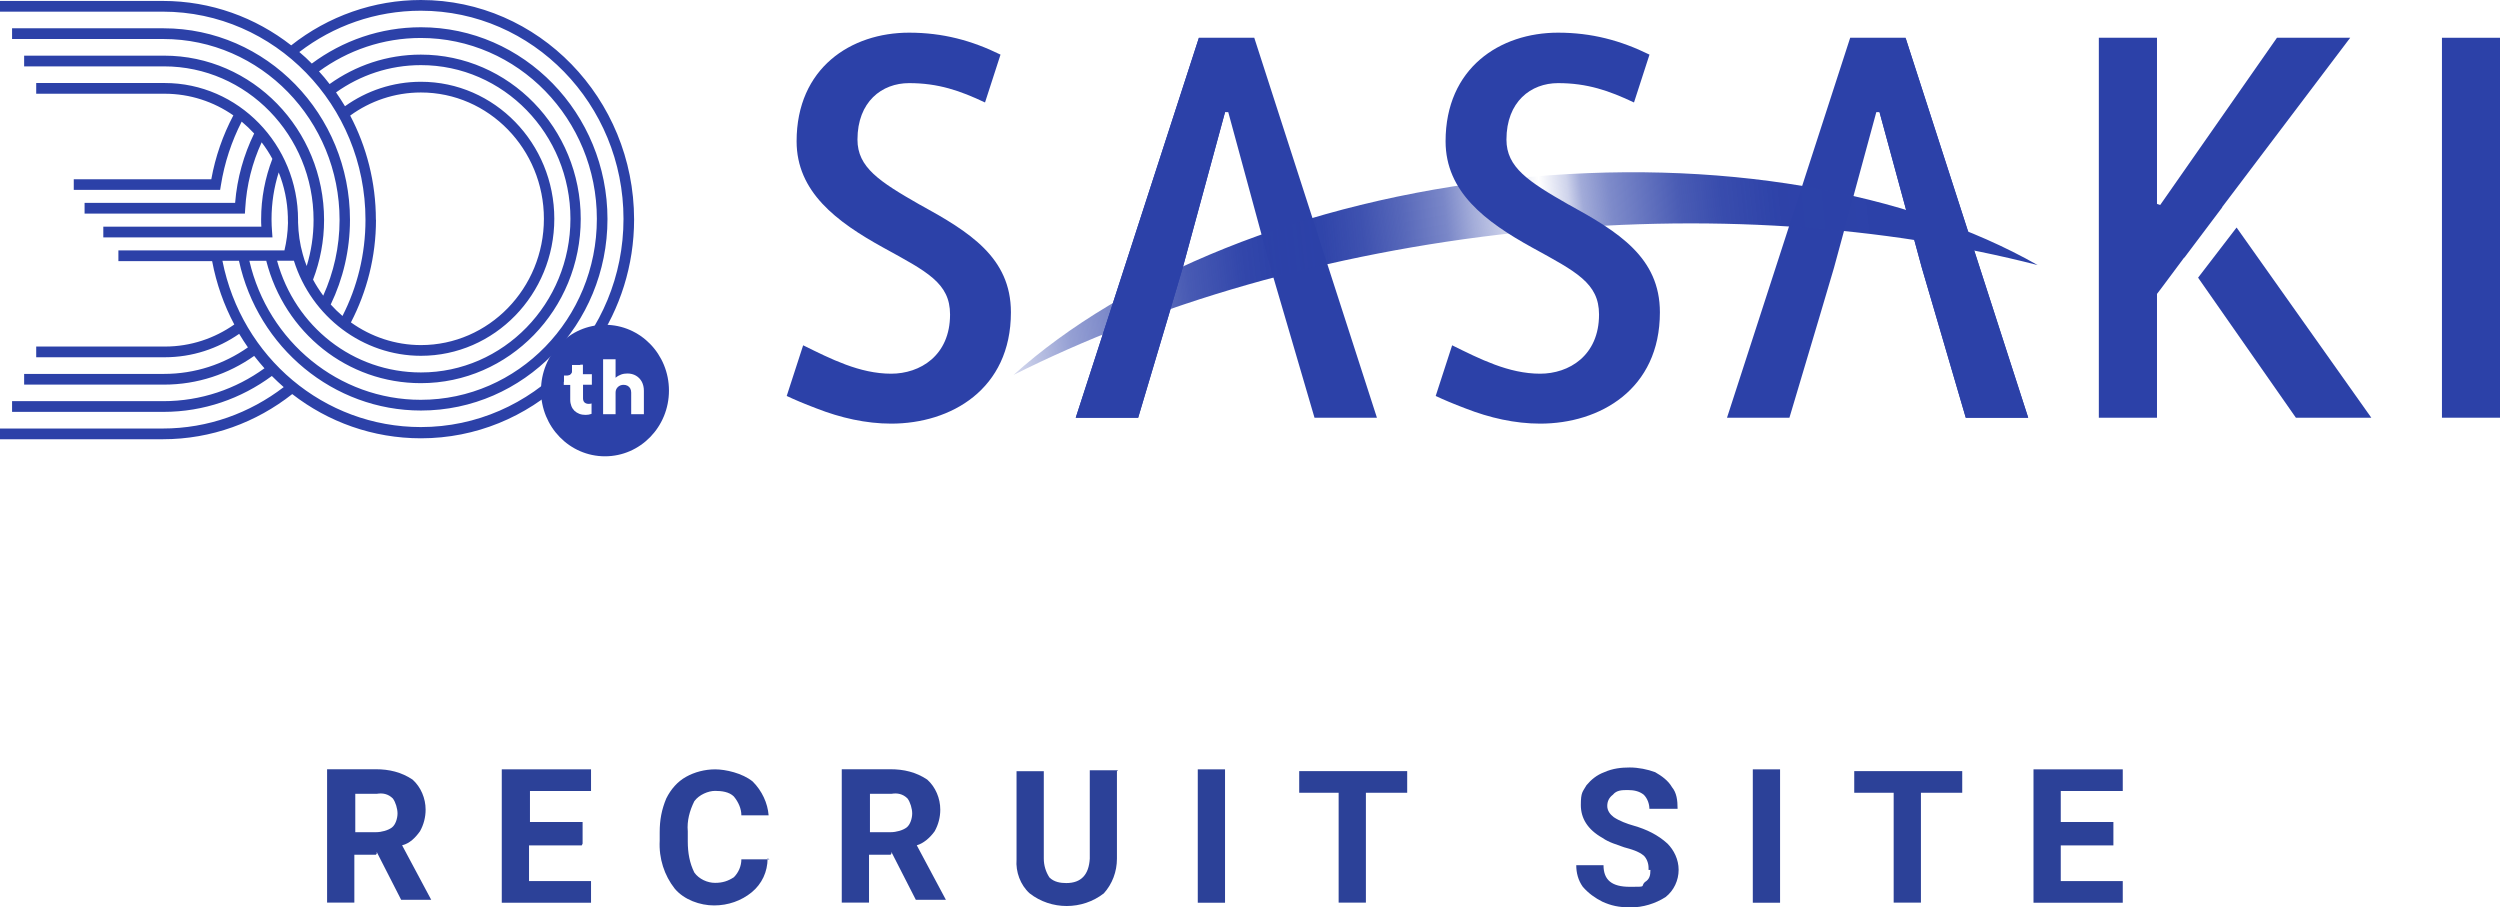
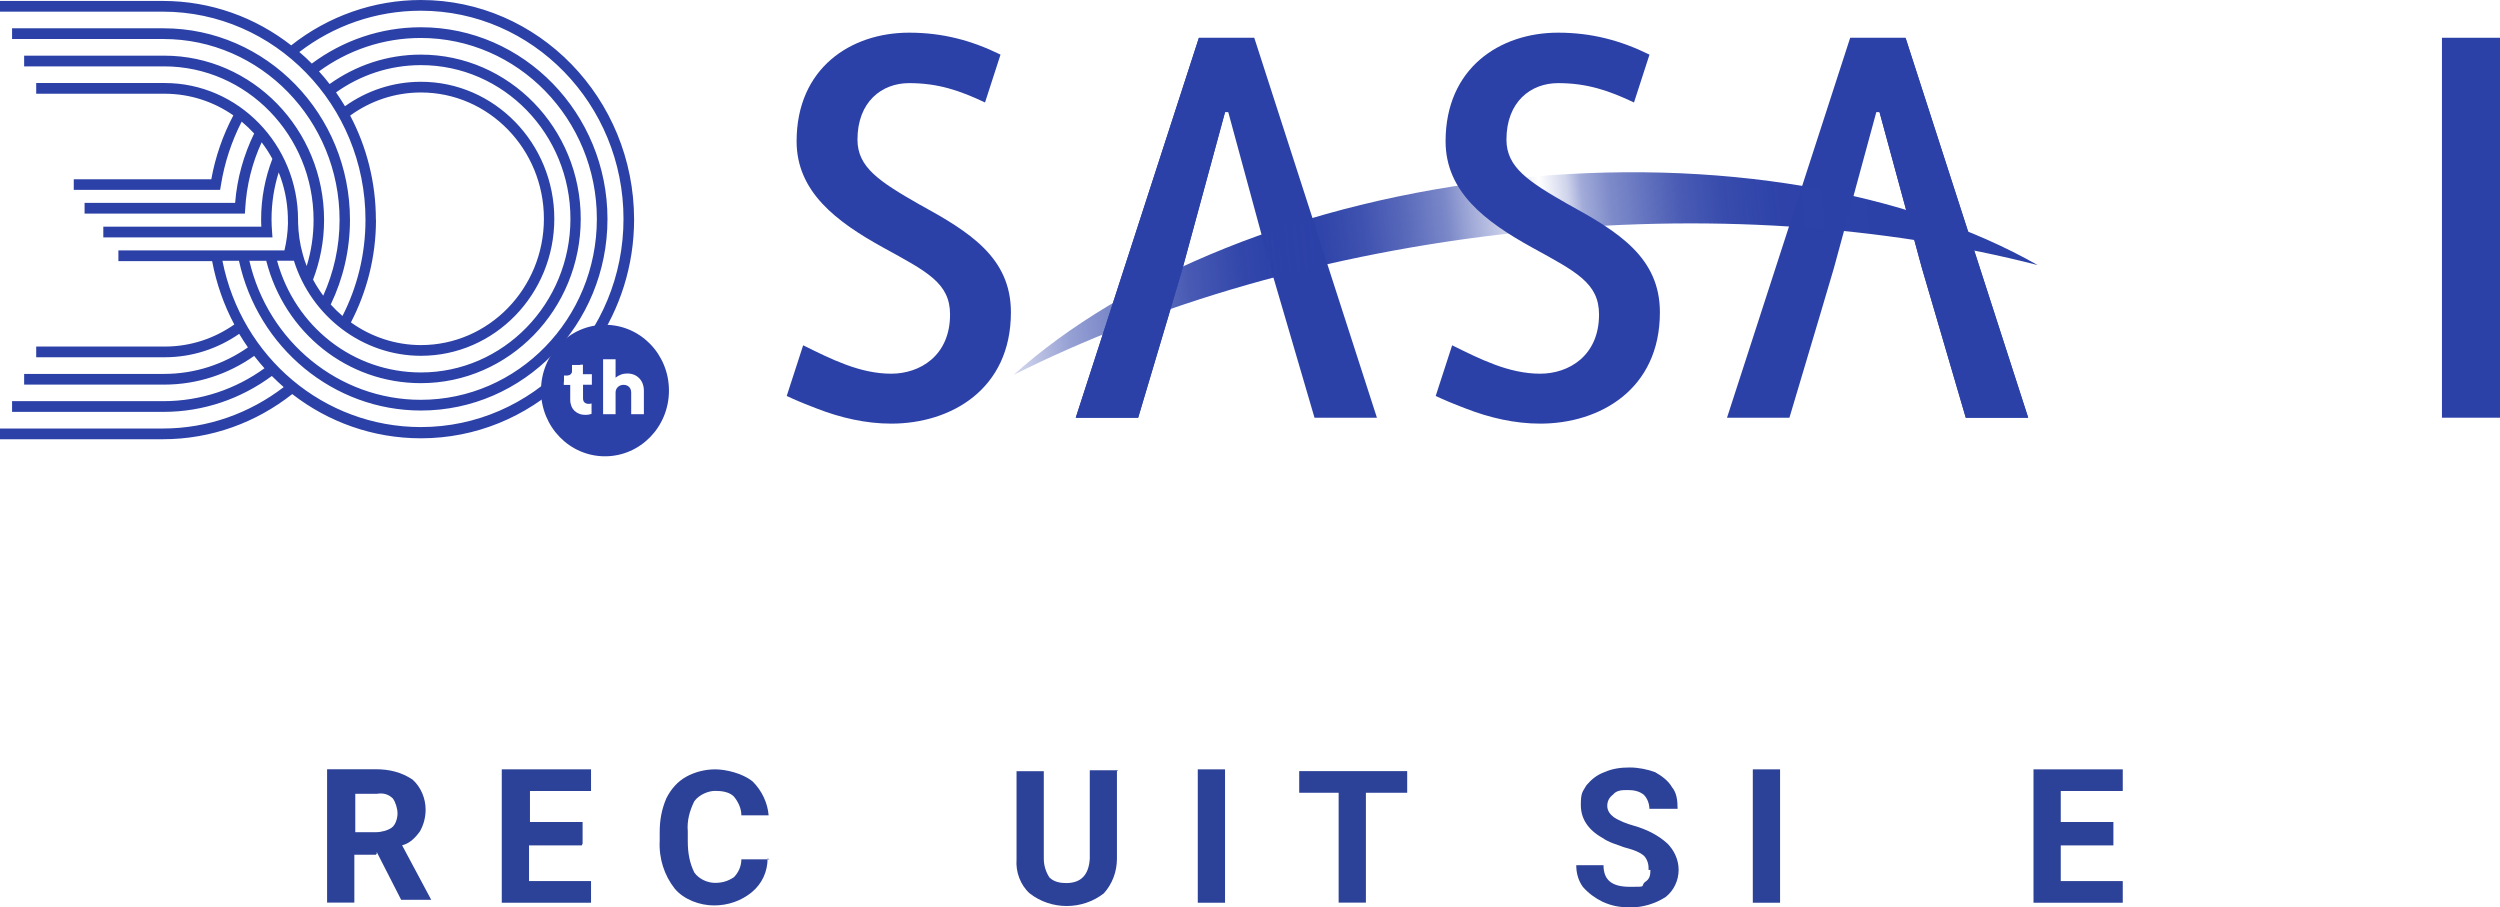
<svg xmlns="http://www.w3.org/2000/svg" id="_レイヤー_1" data-name=" レイヤー 1" viewBox="0 0 240.3 87.22">
  <defs>
    <style>
      .cls-1 {
        fill: none;
      }

      .cls-2 {
        fill: #2c41a8;
      }

      .cls-3 {
        fill: #2c4198;
      }

      .cls-4 {
        clip-path: url(#clippath);
      }

      .cls-5 {
        fill: url(#_名称未設定グラデーション_11);
      }
    </style>
    <clipPath id="clippath">
      <path class="cls-1" d="M145.74,22.38c18.19-1.95,35.44-.68,50.12,3.1-12.35-7.03-30.7-10.43-50.68-8.29-19.98,2.14-37.19,9.36-47.76,18.85,13.55-6.81,30.13-11.71,48.32-13.67Z" />
    </clipPath>
    <linearGradient id="_名称未設定グラデーション_11" data-name="名称未設定グラデーション 11" x1="77.78" y1="36.99" x2="209.8" y2="24.71" gradientTransform="translate(-4.37 .36) rotate(-.81)" gradientUnits="userSpaceOnUse">
      <stop offset=".14" stop-color="#2c41a8" stop-opacity="0" />
      <stop offset=".18" stop-color="#2c41a8" stop-opacity=".22" />
      <stop offset=".22" stop-color="#2c41a8" stop-opacity=".5" />
      <stop offset=".27" stop-color="#2c41a8" stop-opacity=".71" />
      <stop offset=".31" stop-color="#2c41a8" stop-opacity=".87" />
      <stop offset=".35" stop-color="#2c41a8" stop-opacity=".97" />
      <stop offset=".38" stop-color="#2c41a8" />
      <stop offset=".41" stop-color="#2c41a8" stop-opacity=".98" />
      <stop offset=".44" stop-color="#2c41a8" stop-opacity=".91" />
      <stop offset=".47" stop-color="#2c41a8" stop-opacity=".79" />
      <stop offset=".5" stop-color="#2c41a8" stop-opacity=".63" />
      <stop offset=".52" stop-color="#2c41a8" stop-opacity=".43" />
      <stop offset=".55" stop-color="#2c41a8" stop-opacity=".18" />
      <stop offset=".57" stop-color="#2c41a8" stop-opacity="0" />
      <stop offset=".59" stop-color="#2c41a8" stop-opacity=".23" />
      <stop offset=".6" stop-color="#2c41a8" stop-opacity=".44" />
      <stop offset=".62" stop-color="#2c41a8" stop-opacity=".61" />
      <stop offset=".65" stop-color="#2c41a8" stop-opacity=".76" />
      <stop offset=".67" stop-color="#2c41a8" stop-opacity=".86" />
      <stop offset=".7" stop-color="#2c41a8" stop-opacity=".94" />
      <stop offset=".74" stop-color="#2c41a8" stop-opacity=".99" />
      <stop offset=".82" stop-color="#2c41a8" />
    </linearGradient>
  </defs>
  <g id="_レイヤー_2" data-name=" レイヤー 2">
    <g id="_レイヤー_1-2" data-name=" レイヤー 1-2">
      <path class="cls-3" d="M36.14,82.16h-2.08v4.6h-2.62v-12.82h4.69c1.26,0,2.44.27,3.52.99.81.72,1.26,1.81,1.26,2.89,0,.72-.18,1.44-.54,2.08-.45.63-.99,1.17-1.72,1.35l2.8,5.24h-2.89l-2.35-4.6v.18l-.09.09ZM34.06,79.99h2.08c.54,0,1.17-.18,1.53-.45s.54-.9.54-1.35-.18-1.08-.45-1.44c-.45-.45-.99-.54-1.53-.45h-2.08v3.79h0l-.09-.09Z" />
      <path class="cls-3" d="M55.91,81.26h-5.06v3.43h5.96v2.08h-8.58v-12.82h8.58v2.08h-5.87v2.98h5.06v2.08h0l-.09.18Z" />
      <path class="cls-3" d="M73.78,82.52c0,1.26-.54,2.44-1.53,3.25s-2.26,1.26-3.61,1.26-2.89-.54-3.79-1.62c-.99-1.26-1.53-2.89-1.44-4.6v-.81c0-1.17.18-2.17.63-3.25.45-.9,1.08-1.62,1.9-2.08s1.81-.72,2.8-.72,2.62.36,3.61,1.17c.9.9,1.44,2.08,1.53,3.25h-2.62c0-.63-.27-1.26-.72-1.81-.45-.45-1.17-.54-1.81-.54s-1.53.36-1.99.99c-.45.9-.72,1.9-.63,2.89v.99c0,1.08.18,2.08.63,2.98.45.63,1.26.99,1.99.99s1.26-.18,1.81-.54c.45-.45.72-1.08.72-1.72h2.71l-.18-.09Z" />
-       <path class="cls-3" d="M85.61,82.16h-2.08v4.6h-2.62v-12.82h4.69c1.26,0,2.44.27,3.52.99.81.72,1.26,1.81,1.26,2.89,0,.72-.18,1.44-.54,2.08-.45.63-1.08,1.17-1.72,1.35l2.8,5.24h-2.89l-2.35-4.6v.18l-.09.09ZM83.53,79.99h2.08c.54,0,1.17-.18,1.53-.45s.54-.9.54-1.35-.18-1.08-.45-1.44c-.45-.45-.99-.54-1.53-.45h-2.08v3.79h0l-.09-.09Z" />
      <path class="cls-3" d="M107.36,74.13v8.4c0,1.26-.45,2.44-1.26,3.34-2.08,1.62-5.06,1.62-7.13,0-.9-.81-1.35-2.08-1.26-3.25v-8.49h2.62v8.4c0,.63.18,1.26.54,1.81.45.45,1.08.54,1.62.54,1.44,0,2.17-.81,2.26-2.35v-8.49h2.71l-.09.09Z" />
      <path class="cls-3" d="M117.75,86.77h-2.62v-12.82h2.62v12.82Z" />
      <path class="cls-3" d="M135.17,76.2h-3.88v10.56h-2.62v-10.56h-3.79v-2.08h10.38v2.08h-.09Z" />
      <path class="cls-3" d="M158.46,83.42c0-.45-.18-.9-.45-1.17-.54-.45-1.26-.63-1.9-.81-.72-.27-1.44-.45-2.08-.9-1.44-.81-2.08-1.9-2.08-3.16s.18-1.26.54-1.9c.45-.54.99-.99,1.72-1.26.81-.36,1.62-.45,2.44-.45s1.72.18,2.44.45c.63.36,1.26.81,1.62,1.44.45.54.54,1.26.54,2.08h-2.71c0-.45-.18-.99-.54-1.35-.45-.36-.99-.45-1.53-.45s-1.08,0-1.44.45c-.36.27-.54.63-.54,1.08s.27.81.63,1.08c.54.36,1.26.63,1.9.81,1.26.36,2.35.9,3.25,1.72.63.63,1.08,1.53,1.08,2.53s-.45,1.99-1.26,2.62c-.99.63-2.17.99-3.34.99s-1.9-.18-2.71-.54c-.72-.36-1.35-.81-1.9-1.44-.45-.63-.63-1.35-.63-2.08h2.62c0,1.44.81,2.08,2.53,2.08s.99,0,1.44-.45c.45-.27.54-.63.54-1.17h-.18v-.18Z" />
      <path class="cls-3" d="M171.1,86.77h-2.62v-12.82h2.62v12.82Z" />
-       <path class="cls-3" d="M188.52,76.2h-3.88v10.56h-2.62v-10.56h-3.79v-2.08h10.38v2.08h-.09Z" />
      <path class="cls-3" d="M203.14,81.26h-5.06v3.43h5.96v2.08h-8.58v-12.82h8.58v2.08h-5.96v2.98h5.06v2.08h0v.18Z" />
    </g>
  </g>
  <g>
    <g>
      <g>
        <path class="cls-2" d="M88.42,19.68c-3.92-2.24-6-3.6-6-6.26,0-3.65,2.35-5.43,4.96-5.43,2.82,0,4.91.73,7.3,1.86l1.49-4.6c-2.77-1.36-5.55-2.11-8.79-2.11-5.58,0-10.81,3.39-10.81,10.44,0,4.85,3.81,7.73,8.35,10.23,4.18,2.3,6.4,3.39,6.4,6.42,0,3.97-2.9,5.69-5.66,5.69-3.03,0-5.8-1.42-8.46-2.73l-1.58,4.87c.74.35,1.68.75,2.87,1.2,2.3.9,4.74,1.46,7.17,1.46,5.74,0,11.51-3.29,11.51-10.7,0-5.27-3.99-7.73-8.74-10.34Z" />
        <polygon class="cls-2" points="177.84 3.63 166 40.15 172 40.15 174.92 30.35 174.92 30.35 176.28 25.75 176.28 25.75 180.35 10.78 180.66 10.78 184.73 25.75 186.08 30.35 188.95 40.15 194.95 40.15 183.16 3.63 177.84 3.63" />
        <polygon class="cls-2" points="115.24 3.63 103.4 40.15 109.4 40.15 112.32 30.35 112.32 30.35 113.68 25.75 113.68 25.75 117.75 10.78 118.06 10.78 122.13 25.75 123.48 30.35 126.35 40.15 132.35 40.15 120.56 3.63 115.24 3.63" />
        <g class="cls-4">
          <path class="cls-5" d="M206.36,27.99c.17,11.94-28.14,22.02-63.23,22.52-35.09.5-69.7-8.81-69.87-20.75-.17-11.94,34.17-22,69.26-22.5,35.09-.5,63.67,8.78,63.84,20.72Z" />
        </g>
        <path class="cls-2" d="M150.8,19.68c-3.92-2.24-6-3.6-6-6.26,0-3.65,2.35-5.43,4.96-5.43,2.82,0,4.91.73,7.3,1.86l1.49-4.6c-2.77-1.36-5.55-2.11-8.79-2.11-5.58,0-10.81,3.39-10.81,10.44,0,4.85,3.81,7.73,8.35,10.23,4.18,2.3,6.4,3.39,6.4,6.42,0,3.97-2.9,5.69-5.66,5.69-3.03,0-5.8-1.42-8.46-2.73l-1.58,4.87c.74.35,1.68.75,2.87,1.2,2.3.9,4.74,1.46,7.17,1.46,5.74,0,11.51-3.29,11.51-10.7,0-5.27-3.99-7.73-8.74-10.34Z" />
        <polyline class="cls-2" points="115.24 3.63 103.4 40.15 109.4 40.15 112.32 30.35 112.32 30.35 113.68 25.75 113.68 25.75 117.75 10.78" />
        <polyline class="cls-2" points="180.66 10.78 184.73 25.75 186.08 30.35 188.95 40.15 194.95 40.15 183.16 3.63" />
      </g>
      <g>
-         <polygon class="cls-2" points="211.28 26.69 220.68 40.15 227.93 40.15 214.98 21.87 211.28 26.69" />
-         <polygon class="cls-2" points="207.72 27.74 209.94 24.76 209.95 24.78 213.6 19.93 213.59 19.91 218.11 13.93 218.86 12.94 218.86 12.94 225.9 3.63 218.86 3.63 207.64 19.7 207.33 19.6 207.33 3.63 201.74 3.63 201.74 40.15 207.33 40.15 207.33 28.26 207.33 28.25 207.33 28.25 207.72 27.74" />
-       </g>
+         </g>
      <rect class="cls-2" x="234.72" y="3.63" width="5.58" height="36.52" />
    </g>
    <g>
      <path class="cls-2" d="M58.15,31.22c-3.4,0-6.15,2.83-6.15,6.32s2.75,6.32,6.15,6.32,6.15-2.83,6.15-6.32-2.75-6.32-6.15-6.32ZM56.9,36.98h-.86v1.31c0,.17.05.3.14.39.1.09.23.14.4.14.1,0,.19-.01.28-.04v1c-.19.07-.38.1-.57.1-.22,0-.41-.03-.6-.1-.18-.07-.34-.17-.47-.29-.13-.13-.23-.28-.3-.46s-.11-.38-.11-.59v-1.44h-.62v-.94h.29c.15,0,.27-.04.35-.12.09-.08.13-.19.13-.33v-.56h1.07v.92h.86v1.02ZM61.88,39.81h-1.21v-2.08c0-.15-.03-.27-.09-.39-.06-.11-.15-.2-.26-.26s-.24-.09-.38-.09c-.22,0-.4.07-.55.21-.14.14-.22.31-.22.53v2.08h-1.2v-5.28h1.2v1.78c.16-.14.34-.24.53-.31.19-.07.39-.1.61-.1.3,0,.58.07.82.21.24.14.42.33.56.58.13.25.2.54.2.87v2.26Z" />
      <g>
        <path class="cls-2" d="M40.46,0c-4.52,0-8.9,1.54-12.47,4.36C24.56,1.68,20.28.09,15.65.09H0v1.03h15.65c10.74,0,19.48,8.98,19.48,20.01,0,3.33-.8,6.48-2.21,9.24-.4-.34-.78-.71-1.13-1.1,1.18-2.46,1.85-5.22,1.85-8.14,0-10.15-8.04-18.41-17.92-18.41H1.16v1.03h14.55c9.33,0,16.93,7.8,16.93,17.39,0,2.6-.57,5.06-1.57,7.28-.36-.49-.69-1-.98-1.54.68-1.78,1.06-3.71,1.06-5.74,0-8.71-6.9-15.79-15.37-15.79H2.32v1.03h13.45c7.93,0,14.37,6.62,14.37,14.77,0,1.54-.23,3.02-.66,4.42-.15-.37-.28-.75-.38-1.14h0c-.28-.99-.42-2.01-.45-3.04,0-.08,0-.16,0-.24,0-7.26-5.75-13.17-12.82-13.17H3.48v1.03h12.35c2.44,0,4.72.77,6.6,2.08-1.01,1.91-1.73,3.98-2.12,6.14H7.09s0,1.02,0,1.02h14.07s.07-.43.07-.43c.35-2.2,1.04-4.25,2-6.13.42.35.82.73,1.2,1.14-.99,2.03-1.64,4.28-1.83,6.67h-14.47v1.03h15.41l.03-.48c.13-2.27.68-4.42,1.58-6.37.38.5.73,1.03,1.03,1.59-.69,1.8-1.08,3.75-1.08,5.8,0,.24,0,.48.02.72h-15.19v1.03h16.26l-.04-.55c-.03-.39-.05-.79-.05-1.19,0-1.57.24-3.09.69-4.51.53,1.33.84,2.77.88,4.28,0,.08,0,.15,0,.22,0,.12,0,.24.01.37-.02.91-.14,1.79-.34,2.63h-15.96s0,1.03,0,1.03h9.01c.41,2.18,1.14,4.23,2.13,6.09-1.9,1.33-4.19,2.12-6.66,2.12H3.48v1.03h12.35c2.65,0,5.11-.83,7.16-2.25.27.45.55.88.84,1.3-2.3,1.61-5.07,2.55-8.06,2.55H2.32v1.03h13.45c3.21,0,6.2-1.02,8.66-2.76.32.41.65.81.99,1.19-2.75,1.99-6.1,3.16-9.72,3.16H1.16v1.03h14.55c3.89,0,7.48-1.28,10.42-3.45.37.37.75.73,1.14,1.07-3.25,2.49-7.27,3.98-11.63,3.98H0v1.03h15.65c4.68,0,8.99-1.62,12.44-4.34,3.45,2.68,7.75,4.25,12.37,4.25,5.29,0,10.11-2.07,13.75-5.47v-.57h.29c.15,0,.27-.04.35-.12.09-.08.13-.19.13-.33v-.56h.75s.04-.04.06-.06c.53-.62,1.03-1.27,1.49-1.94,2.31-3.4,3.67-7.54,3.67-11.99C60.93,9.44,51.75,0,40.46,0ZM36.13,21.13c0-3.62-.9-7.04-2.47-10.02,1.92-1.4,4.27-2.22,6.8-2.22,6.52,0,11.82,5.45,11.82,12.14s-5.3,12.14-11.82,12.14c-2.46,0-4.8-.8-6.73-2.18,1.53-2.95,2.41-6.31,2.41-9.87ZM28.25,25.06c1.69,5.4,6.65,9.14,12.21,9.14,7.07,0,12.82-5.91,12.82-13.17s-5.75-13.17-12.82-13.17c-2.71,0-5.23.87-7.3,2.35-.27-.45-.56-.89-.86-1.33,2.32-1.65,5.13-2.62,8.16-2.62,7.93,0,14.37,6.62,14.37,14.77s-6.45,14.77-14.37,14.77c-6.49,0-12.09-4.38-13.83-10.74h1.62ZM25.59,25.06c1.77,6.95,7.83,11.77,14.86,11.77,8.48,0,15.37-7.08,15.37-15.79s-6.9-15.79-15.37-15.79c-3.26,0-6.28,1.05-8.77,2.83-.32-.42-.66-.83-1.02-1.22,2.77-2.02,6.15-3.21,9.78-3.21,9.33,0,16.93,7.8,16.93,17.39s-7.59,17.39-16.93,17.39c-7.85,0-14.67-5.58-16.47-13.36h1.6ZM40.46,41.05c-9.31,0-17.24-6.69-19.08-15.98h1.59c1.82,8.36,9.1,14.39,17.49,14.39,9.88,0,17.93-8.26,17.93-18.41S50.34,2.62,40.46,2.62c-3.9,0-7.53,1.29-10.49,3.49-.38-.39-.78-.76-1.2-1.11,3.27-2.51,7.32-3.97,11.68-3.97,10.74,0,19.48,8.98,19.48,20.01s-8.74,20.01-19.48,20.01Z" />
-         <path class="cls-1" d="M54.97,35.6c0,.14-.04.25-.13.33-.09.08-.2.12-.35.12h-.29v.57c.53-.5,1.04-1.02,1.52-1.57h-.75v.56Z" />
      </g>
    </g>
  </g>
</svg>